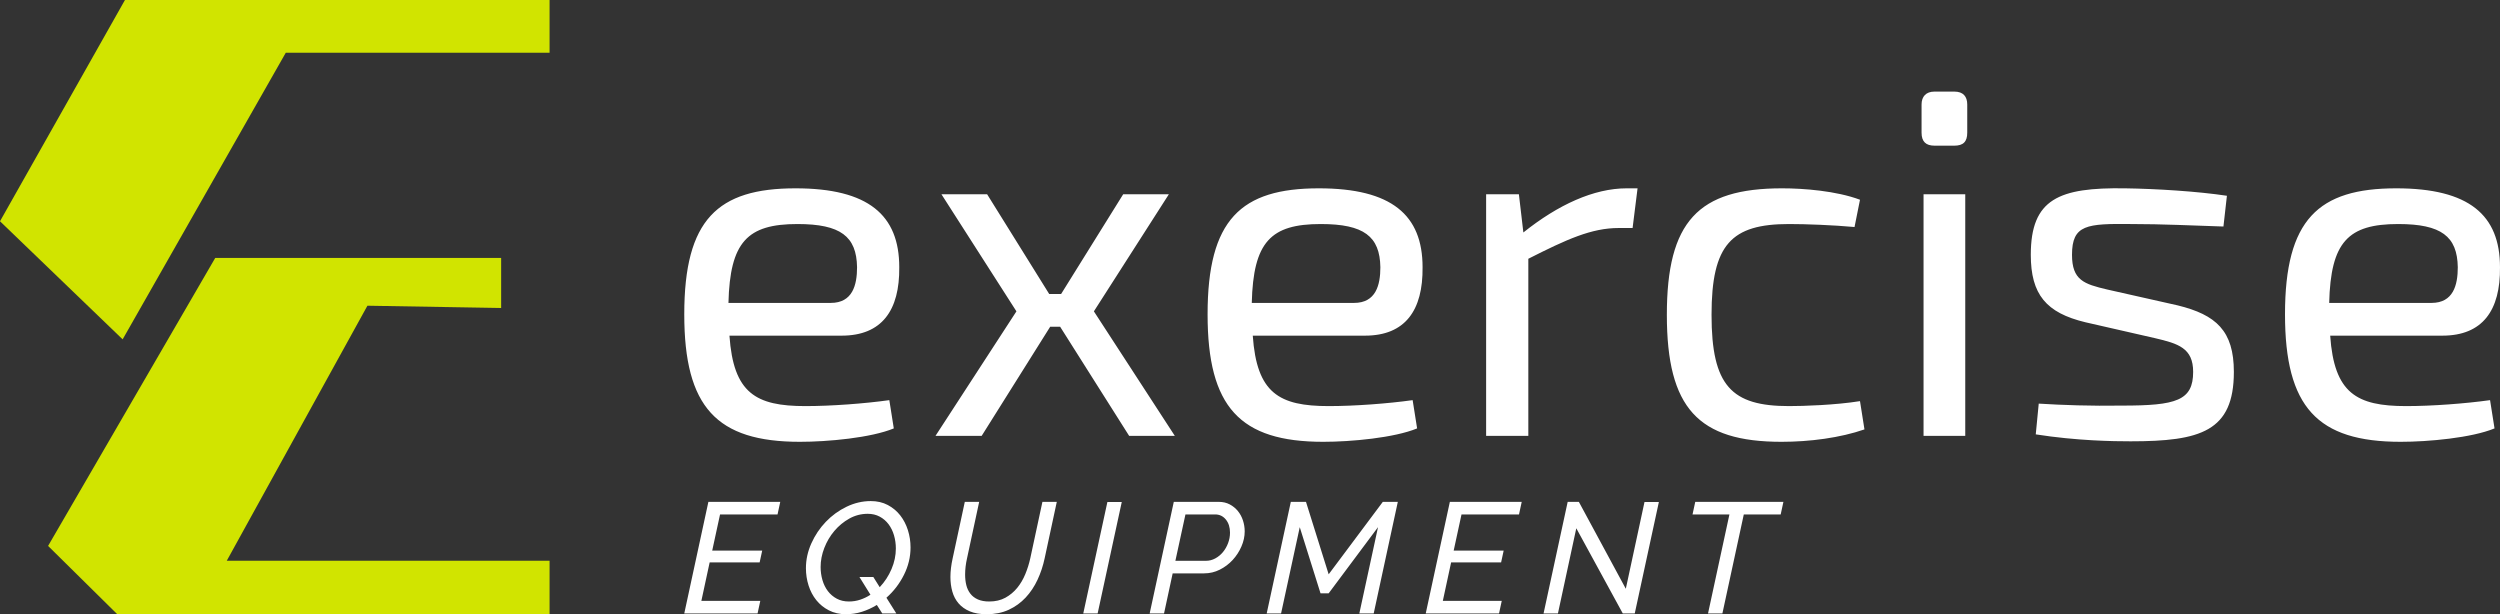
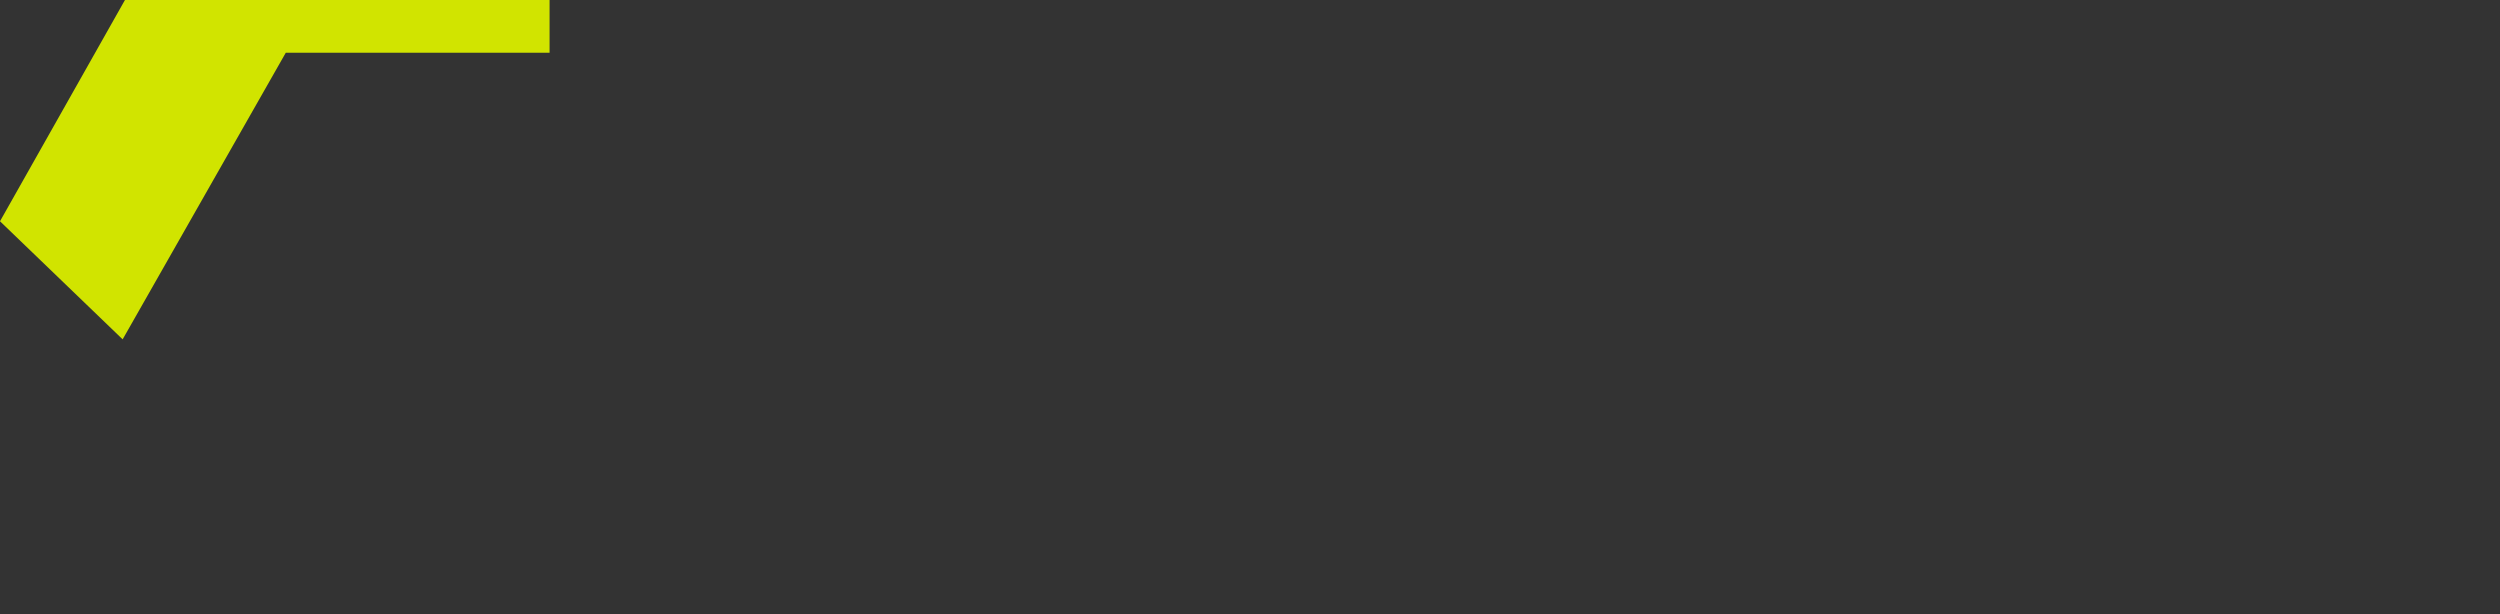
<svg xmlns="http://www.w3.org/2000/svg" width="464px" height="114px" viewBox="0 0 464 114" version="1.1">
  <rect x="0" y="0" width="464" height="114" fill="#333333" stroke="none" />
  <title>Artboard</title>
  <desc>Created with Sketch.</desc>
  <g id="Artboard" stroke="none" stroke-width="1" fill="none" fill-rule="evenodd">
    <g id="Group-6">
-       <path d="M131.476,93.146 L144.815,93.146 L144.311,95.479 L133.64,95.479 L132.187,102.188 L141.465,102.188 L140.991,104.375 L131.713,104.375 L130.172,111.521 L141.11,111.521 L140.606,113.854 L127,113.854 L131.476,93.146 Z M162.741,112.279 C161.852,112.824 160.928,113.247 159.97,113.548 C159.011,113.849 158.028,114 157.02,114 C155.835,114 154.777,113.762 153.849,113.285 C152.92,112.809 152.139,112.177 151.507,111.39 C150.875,110.602 150.395,109.693 150.069,108.662 C149.743,107.632 149.58,106.563 149.58,105.454 C149.58,103.879 149.916,102.343 150.588,100.846 C151.26,99.349 152.154,98.017 153.271,96.85 C154.387,95.683 155.672,94.75 157.124,94.05 C158.577,93.35 160.073,93 161.615,93 C162.801,93 163.853,93.243 164.772,93.729 C165.691,94.215 166.461,94.857 167.084,95.654 C167.706,96.451 168.181,97.365 168.507,98.396 C168.833,99.426 168.996,100.496 168.996,101.604 C168.996,103.374 168.586,105.075 167.766,106.708 C166.945,108.342 165.864,109.751 164.52,110.938 L166.358,113.854 L163.749,113.854 L162.741,112.279 Z M157.554,111.638 C158.285,111.638 158.987,111.526 159.659,111.302 C160.33,111.078 160.963,110.772 161.556,110.383 L159.51,107.088 L162.089,107.088 L163.275,108.983 C164.204,107.992 164.935,106.869 165.468,105.615 C166.002,104.36 166.269,103.092 166.269,101.808 C166.269,100.953 166.155,100.136 165.928,99.358 C165.701,98.581 165.365,97.895 164.92,97.302 C164.475,96.709 163.927,96.238 163.275,95.888 C162.623,95.537 161.882,95.362 161.052,95.362 C159.826,95.362 158.685,95.659 157.628,96.252 C156.571,96.845 155.647,97.608 154.857,98.542 C154.066,99.475 153.444,100.53 152.989,101.706 C152.535,102.883 152.307,104.054 152.307,105.221 C152.307,106.076 152.421,106.893 152.648,107.671 C152.875,108.449 153.211,109.129 153.656,109.713 C154.101,110.296 154.649,110.762 155.301,111.112 C155.953,111.463 156.704,111.638 157.554,111.638 Z M183.128,114 C181.883,114 180.836,113.82 179.986,113.46 C179.136,113.101 178.445,112.61 177.911,111.987 C177.378,111.365 176.992,110.636 176.755,109.8 C176.518,108.964 176.399,108.06 176.399,107.088 C176.399,106.018 176.538,104.861 176.814,103.617 L179.067,93.146 L181.735,93.146 L179.482,103.617 C179.245,104.667 179.126,105.678 179.126,106.65 C179.126,107.35 179.2,108.001 179.349,108.604 C179.497,109.207 179.749,109.737 180.105,110.194 C180.46,110.651 180.925,111.006 181.498,111.258 C182.071,111.511 182.772,111.638 183.602,111.638 C184.748,111.638 185.746,111.404 186.596,110.938 C187.446,110.471 188.177,109.863 188.79,109.115 C189.402,108.366 189.906,107.51 190.301,106.548 C190.697,105.585 191.003,104.608 191.22,103.617 L193.473,93.146 L196.141,93.146 L193.888,103.617 C193.592,105.017 193.152,106.344 192.569,107.598 C191.986,108.852 191.25,109.956 190.361,110.908 C189.471,111.861 188.429,112.615 187.233,113.169 C186.038,113.723 184.669,114 183.128,114 Z M205.53,93.175 L208.198,93.175 L203.722,113.854 L201.055,113.854 L205.53,93.175 Z M217.855,93.146 L226.214,93.146 C226.965,93.146 227.636,93.301 228.229,93.612 C228.822,93.924 229.326,94.332 229.741,94.838 C230.156,95.343 230.472,95.926 230.69,96.588 C230.907,97.249 231.016,97.929 231.016,98.629 C231.016,99.563 230.813,100.496 230.408,101.429 C230.003,102.363 229.459,103.199 228.778,103.938 C228.096,104.676 227.301,105.274 226.392,105.731 C225.482,106.188 224.514,106.417 223.487,106.417 L217.647,106.417 L216.046,113.854 L213.379,113.854 L217.855,93.146 Z M223.842,104.083 C224.435,104.083 225.003,103.938 225.547,103.646 C226.09,103.354 226.564,102.965 226.97,102.479 C227.375,101.993 227.696,101.434 227.933,100.802 C228.17,100.17 228.289,99.524 228.289,98.862 C228.289,97.871 228.032,97.059 227.518,96.427 C227.004,95.795 226.342,95.479 225.532,95.479 L220.019,95.479 L218.151,104.083 L223.842,104.083 Z M239.575,93.146 L242.391,93.146 L246.6,106.592 L256.649,93.146 L259.435,93.146 L254.959,113.854 L252.292,113.854 L255.76,97.842 L246.6,110.121 L245.089,110.121 L241.235,97.842 L237.767,113.854 L235.099,113.854 L239.575,93.146 Z M269.092,93.146 L282.431,93.146 L281.927,95.479 L271.256,95.479 L269.803,102.188 L279.081,102.188 L278.607,104.375 L269.329,104.375 L267.788,111.521 L278.725,111.521 L278.221,113.854 L264.616,113.854 L269.092,93.146 Z M290.961,93.146 L293.036,93.146 L301.75,109.275 L305.218,93.175 L307.886,93.175 L303.41,113.854 L301.187,113.854 L292.561,98.046 L289.153,113.854 L286.485,113.854 L290.961,93.146 Z M320.981,95.479 L314.134,95.479 L314.638,93.146 L331,93.146 L330.496,95.479 L323.649,95.479 L319.677,113.854 L317.009,113.854 L320.981,95.479 Z" id="E-Q-U-I-P-M-E-N-T" fill="#FFFFFF" />
-       <path d="M149.485,75.371 C154.277,75.371 160.451,74.911 165.059,74.266 L165.888,79.514 C161.649,81.263 153.632,82 148.471,82 C132.99,82 127,75.555 127,58.339 C127,40.754 133.174,34.953 147.642,34.953 C161.188,34.953 166.902,39.925 166.902,49.592 C166.994,57.602 163.676,62.297 156.212,62.297 L135.386,62.297 C136.123,72.977 140.27,75.371 149.485,75.371 Z M148.011,41.582 C138.703,41.582 135.478,44.897 135.201,56.221 L154.185,56.221 C158.239,56.221 159.069,52.907 159.069,49.592 C158.977,43.884 156.028,41.582 148.011,41.582 Z M209.568,80.895 L196.759,60.64 L194.916,60.64 L182.199,80.895 L173.629,80.895 L188.649,57.786 L174.734,36.058 L183.212,36.058 L194.731,54.564 L196.943,54.564 L208.462,36.058 L216.94,36.058 L203.025,57.786 L218.046,80.895 L209.568,80.895 Z M246.613,75.371 C251.405,75.371 257.579,74.911 262.186,74.266 L263.016,79.514 C258.777,81.263 250.76,82 245.599,82 C230.118,82 224.128,75.555 224.128,58.339 C224.128,40.754 230.302,34.953 244.77,34.953 C258.316,34.953 264.029,39.925 264.029,49.592 C264.121,57.602 260.804,62.297 253.34,62.297 L232.513,62.297 C233.251,72.977 237.398,75.371 246.613,75.371 Z M245.138,41.582 C235.831,41.582 232.606,44.897 232.329,56.221 L251.312,56.221 C255.367,56.221 256.196,52.907 256.196,49.592 C256.104,43.884 253.155,41.582 245.138,41.582 Z M301.904,34.953 L303.931,34.953 L303.009,42.319 L300.429,42.319 C295.361,42.319 290.753,44.436 283.658,48.027 L283.658,80.895 L275.825,80.895 L275.825,36.058 L281.907,36.058 L282.736,43.147 C289.187,37.992 295.822,34.953 301.904,34.953 Z M330.747,34.953 C334.71,34.953 340.792,35.414 345.215,37.071 L344.201,42.135 C340.146,41.766 335.17,41.582 332.037,41.582 C321.348,41.582 317.662,45.357 317.662,58.431 C317.662,71.596 321.348,75.371 332.037,75.371 C334.71,75.371 340.607,75.187 345.215,74.45 L346.044,79.698 C341.529,81.263 335.908,82 330.655,82 C315.173,82 309.368,75.739 309.368,58.431 C309.368,41.122 315.173,34.953 330.747,34.953 Z M362.724,17 C364.382,17 365.12,17.921 365.12,19.394 L365.12,24.642 C365.12,26.299 364.382,27.035 362.724,27.035 L359.038,27.035 C357.471,27.035 356.642,26.299 356.642,24.642 L356.642,19.394 C356.642,17.921 357.471,17 359.038,17 L362.724,17 Z M364.751,36.058 L364.751,80.895 L357.01,80.895 L357.01,36.058 L364.751,36.058 Z M394.424,34.953 C400.321,35.045 407.786,35.506 413.315,36.334 L412.67,42.042 C407.048,41.858 401.243,41.582 395.622,41.582 C387.328,41.49 384.564,41.674 384.564,47.29 C384.564,51.986 386.775,52.722 391.106,53.735 L404.192,56.681 C411.287,58.431 414.605,61.377 414.605,69.018 C414.605,80.067 408.431,81.908 395.437,81.908 C392.212,81.908 385.485,81.816 377.836,80.619 L378.389,74.911 C382.813,75.187 388.065,75.371 393.871,75.279 C403.915,75.279 407.048,74.358 407.048,69.018 C407.048,64.599 404.284,63.771 399.953,62.758 L387.052,59.812 C379.772,58.062 376.915,54.656 376.915,47.29 C376.915,36.887 382.168,34.769 394.424,34.953 Z M446.581,75.371 C451.373,75.371 457.548,74.911 462.155,74.266 L462.984,79.514 C458.745,81.263 450.728,82 445.568,82 C430.086,82 424.097,75.555 424.097,58.339 C424.097,40.754 430.271,34.953 444.738,34.953 C458.285,34.953 463.998,39.925 463.998,49.592 C464.09,57.602 460.773,62.297 453.309,62.297 L432.482,62.297 C433.22,72.977 437.366,75.371 446.581,75.371 Z M445.107,41.582 C435.8,41.582 432.574,44.897 432.298,56.221 L451.281,56.221 C455.336,56.221 456.165,52.907 456.165,49.592 C456.073,43.884 453.124,41.582 445.107,41.582 Z" id="exercise" fill="#FFFFFF" />
      <g id="Group-4" fill="#D1E400" fill-rule="nonzero">
        <polygon id="Path-2" points="102 9.788 102 0 23.192 0 0 41.067 22.762 62.983 53.04 9.788" />
-         <polygon id="Path-3" points="93.013 57.164 93.013 47.867 39.95 47.867 8.925 101.323 21.763 114 102 114 102 104.07 42.09 104.07 68.193 56.741" />
      </g>
    </g>
  </g>
</svg>